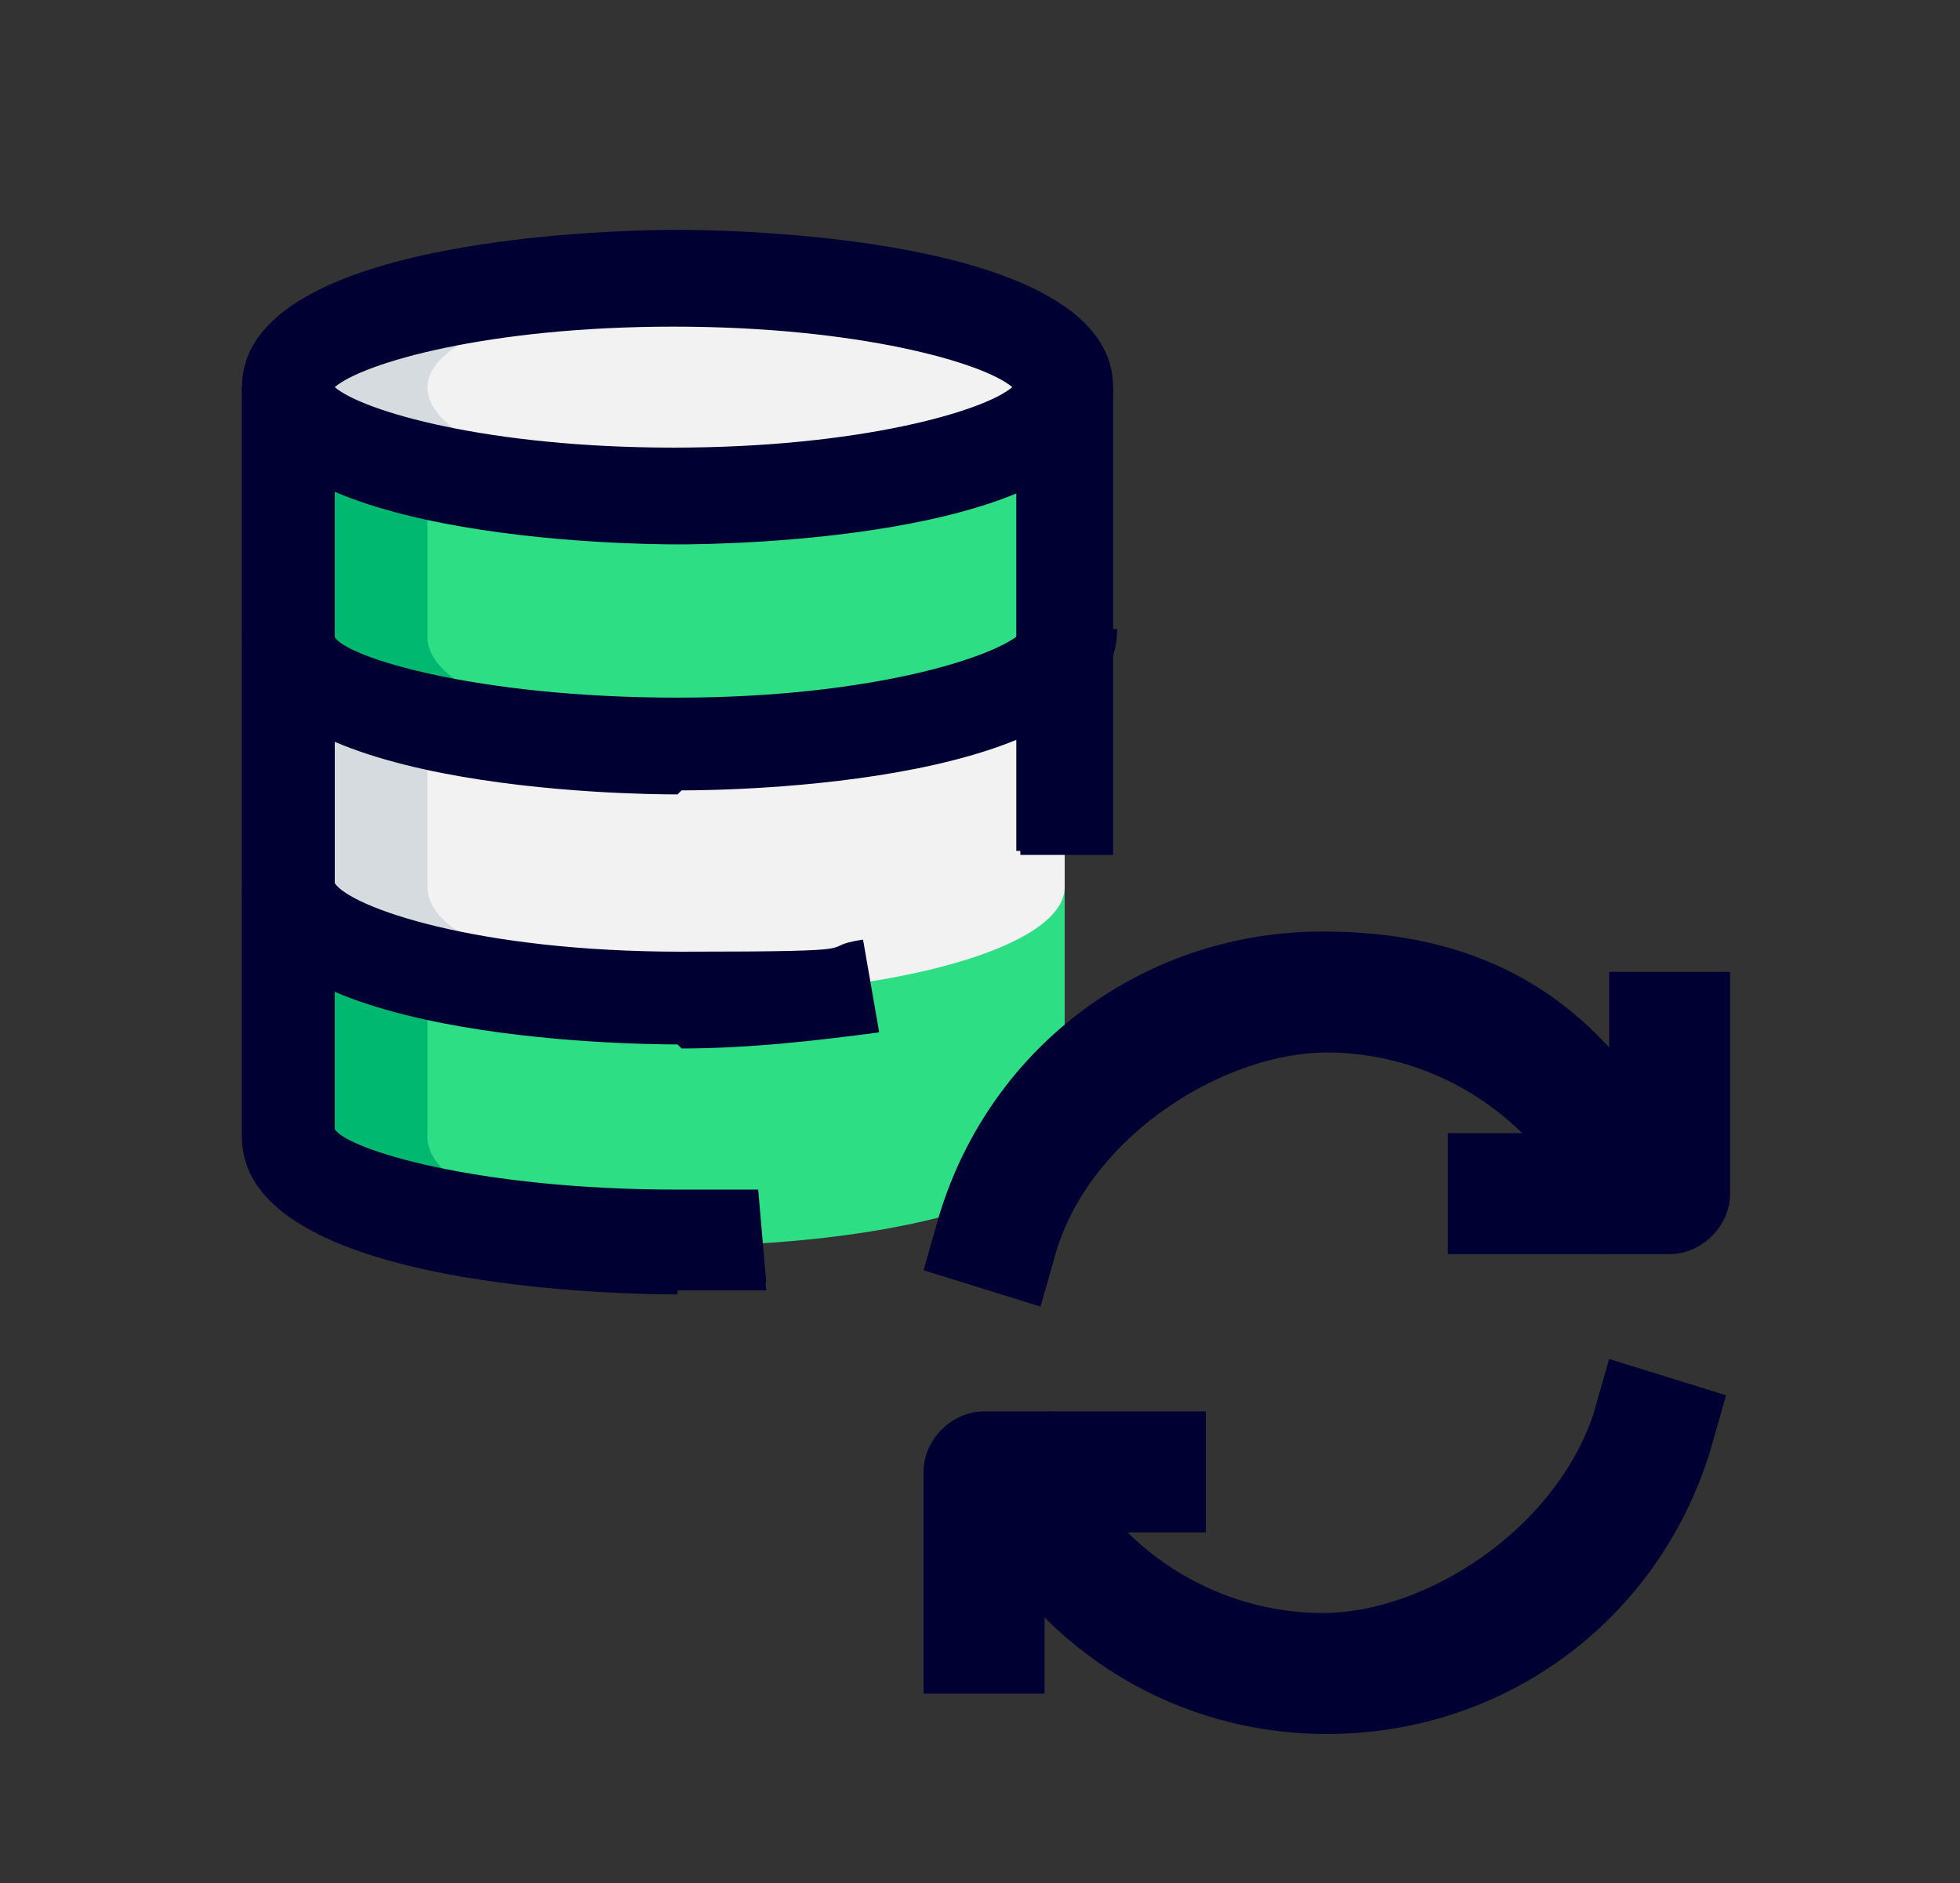
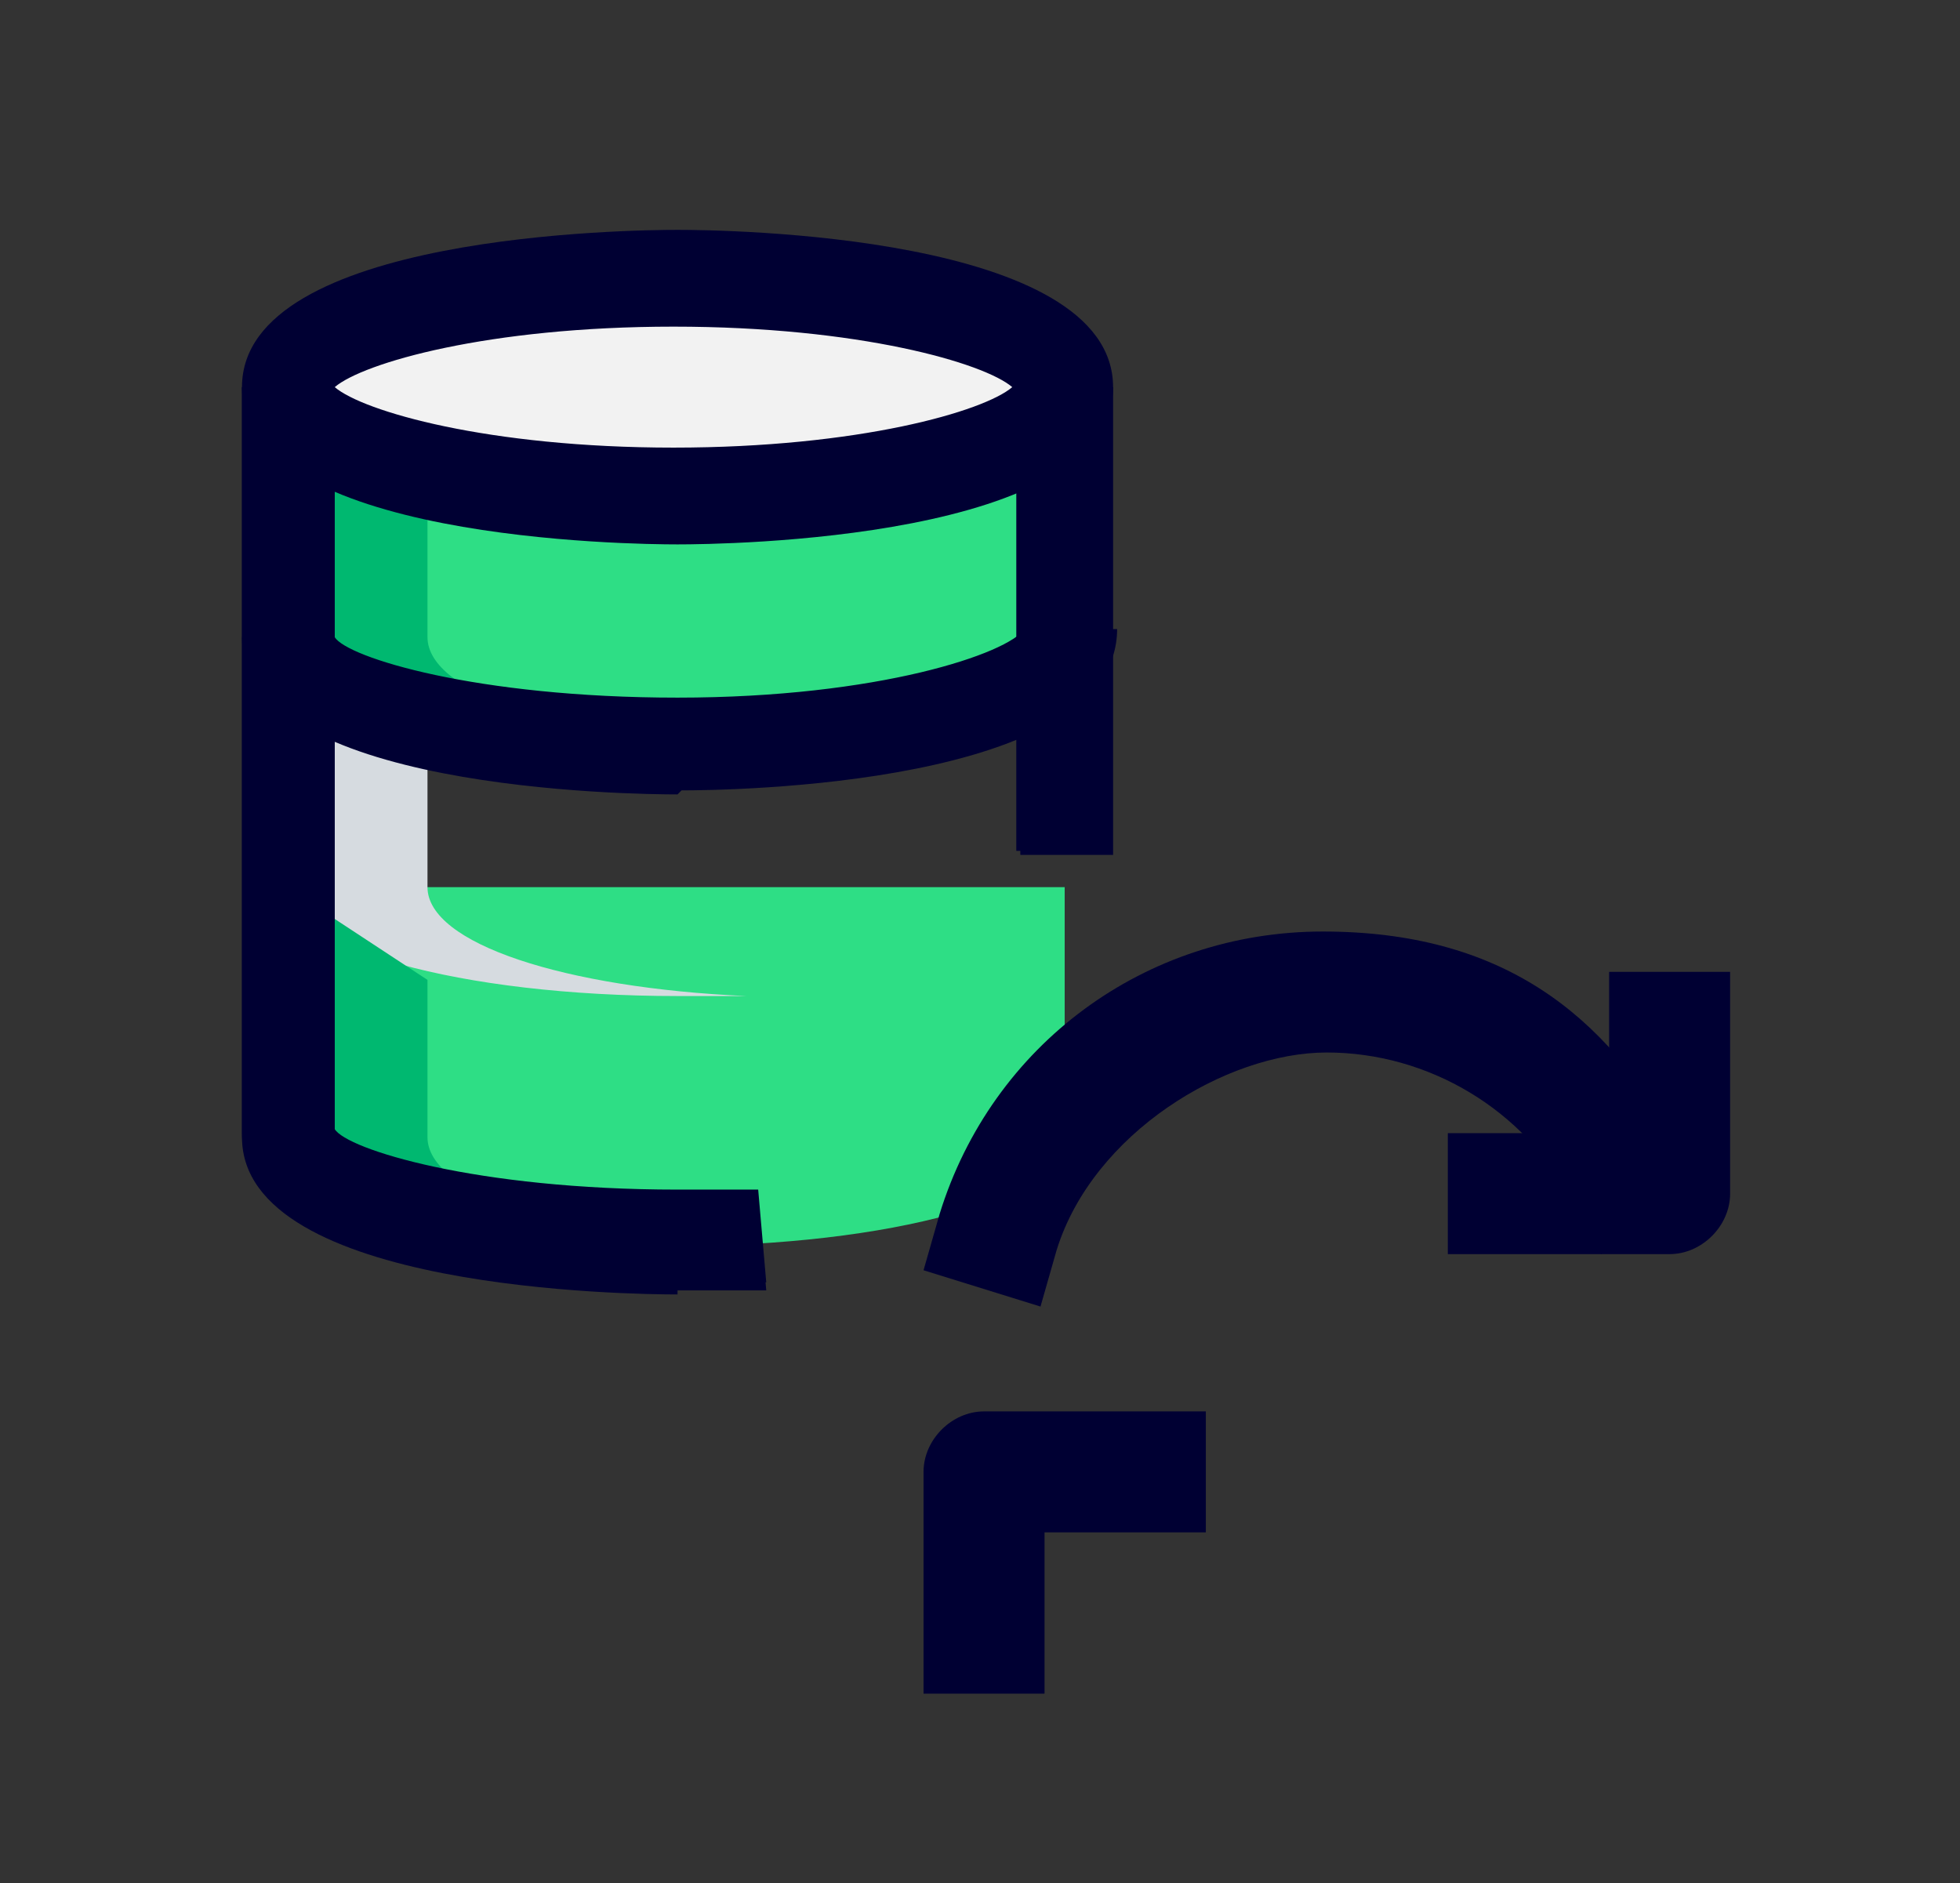
<svg xmlns="http://www.w3.org/2000/svg" version="1.1" viewBox="0 0 48.6 46.7">
  <rect x="0" y="0" width="48.6" height="46.7" fill="#333333" stroke="none" />
  <defs>
    <style>
      .cls-1 {
        fill: #003;
      }

      .cls-2 {
        fill: #d6dbe0;
      }

      .cls-3 {
        fill: #2ede85;
      }

      .cls-4 {
        fill: #f2f2f2;
      }

      .cls-5 {
        fill: #00b870;
      }
    </style>
  </defs>
  <g>
    <g id="Layer_1">
      <g>
        <g>
          <path class="cls-3" d="M26.4,28.2c0,1.5-4.3,2.7-9.7,2.7s-9.7-1.2-9.7-2.7v-6.2h19.4v6.2Z" />
-           <path class="cls-4" d="M26.4,22c0,1.5-4.3,2.7-9.7,2.7s-9.7-1.2-9.7-2.7v-6.2h19.4v6.2Z" />
          <path class="cls-3" d="M26.4,15.8c0,1.5-4.3,2.7-9.7,2.7s-9.7-1.2-9.7-2.7v-6.2h19.4v6.2Z" />
          <path class="cls-4" d="M16.8,6.9c5.3,0,9.7,1.2,9.7,2.7s-4.3,2.7-9.7,2.7-9.7-1.2-9.7-2.7,4.3-2.7,9.7-2.7" />
          <path class="cls-2" d="M10.6,22v-4.3l-3.5-1.9v6.2c0,1.5,4.3,2.7,9.7,2.7s1.2,0,1.7,0c-4.5-.2-7.9-1.3-7.9-2.7" />
-           <path class="cls-2" d="M10.6,9.6c0-1.3,3.4-2.4,7.9-2.7-.6,0-1.1,0-1.7,0-5.3,0-9.7,1.2-9.7,2.7s4.3,2.7,9.7,2.7,1.2,0,1.7,0c-4.5-.2-7.9-1.3-7.9-2.7" />
          <path class="cls-5" d="M10.6,28.2v-3.9l-3.5-2.3v6.2c0,1.5,4.3,2.7,9.7,2.7s1.2,0,1.7,0c-4.5-.2-7.9-1.3-7.9-2.7" />
          <path class="cls-5" d="M10.6,15.8v-3.9l-3.5-2.3v6.2c0,1.5,4.3,2.7,9.7,2.7s1.2,0,1.7,0c-4.5-.2-7.9-1.3-7.9-2.7" />
          <path class="cls-1" d="M8.3,9.6c.7.6,3.8,1.5,8.4,1.5s7.7-.9,8.4-1.5c-.7-.6-3.8-1.5-8.4-1.5s-7.7.9-8.4,1.5M16.8,13.5c-1.1,0-10.8-.1-10.8-3.9s9.7-3.9,10.8-3.9,10.8.1,10.8,3.9-9.7,3.9-10.8,3.9" />
          <path class="cls-1" d="M16.8,19.7c-1.1,0-10.8-.1-10.8-3.9h2.3c.3.5,3.5,1.5,8.5,1.5s8.2-1.1,8.6-1.7h2.3c0,3.9-9.7,4-10.8,4" />
-           <path class="cls-1" d="M16.8,25.9c-1.1,0-10.8-.1-10.8-3.9h2.3c0,0,0-.1,0-.1.4.6,3.5,1.7,8.6,1.7s3.2-.1,4.5-.3l.4,2.3c-1.5.2-3.2.4-4.9.4" />
        </g>
        <rect class="cls-1" x="25.3" y="9.6" width="2.3" height="11.6" />
        <g>
          <path class="cls-1" d="M16.8,32.1c-1.1,0-10.8-.1-10.8-3.9V9.6h2.3v18.6c.3.5,3.5,1.5,8.5,1.5s1.4,0,2,0l.2,2.3c-.7,0-1.4,0-2.2,0" />
          <path class="cls-1" d="M41.4,31.1h-5.5v-3h4v-4h3v5.5c0,.8-.7,1.5-1.5,1.5" />
          <path class="cls-1" d="M25.9,42h-3v-5.5c0-.8.7-1.5,1.5-1.5h5.5v3h-4v4Z" />
          <path class="cls-1" d="M25.8,32.4l-2.9-.9.4-1.4c1.3-4.2,5.1-7,9.5-7s7,2,8.8,5.3l.7,1.3-2.6,1.4-.7-1.3c-1.2-2.3-3.6-3.7-6.1-3.7s-5.8,2-6.7,4.9l-.4,1.4Z" />
-           <path class="cls-1" d="M32.9,43c-3.7,0-7-2-8.8-5.3l-.7-1.3,2.6-1.4.7,1.3c1.2,2.3,3.6,3.7,6.1,3.7s5.7-2,6.7-4.9l.4-1.4,2.9.9-.4,1.4c-1.3,4.2-5.1,7-9.5,7" />
        </g>
      </g>
      <rect class="cls-1" x="25.2" y="9.6" width="2.3" height="11.5" />
      <path class="cls-1" d="M16.8,31.9c-1.1,0-10.8-.1-10.8-3.8V9.6h2.3v18.4c.3.5,3.5,1.5,8.5,1.5s1.3,0,2,0l.2,2.3c-.7,0-1.4,0-2.1,0" />
    </g>
  </g>
</svg>